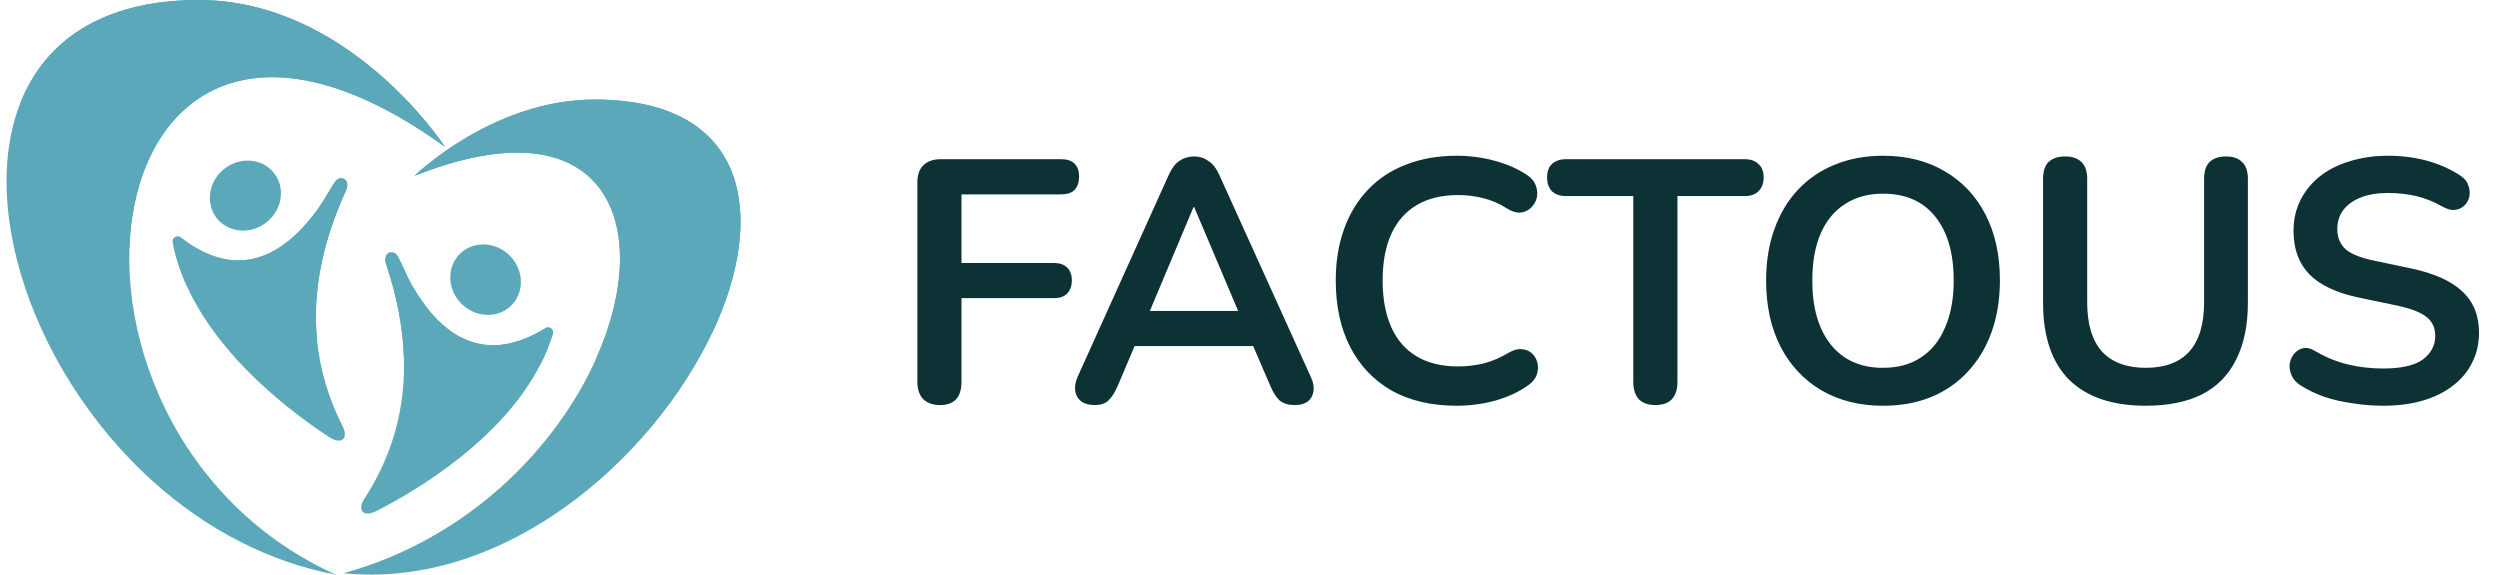
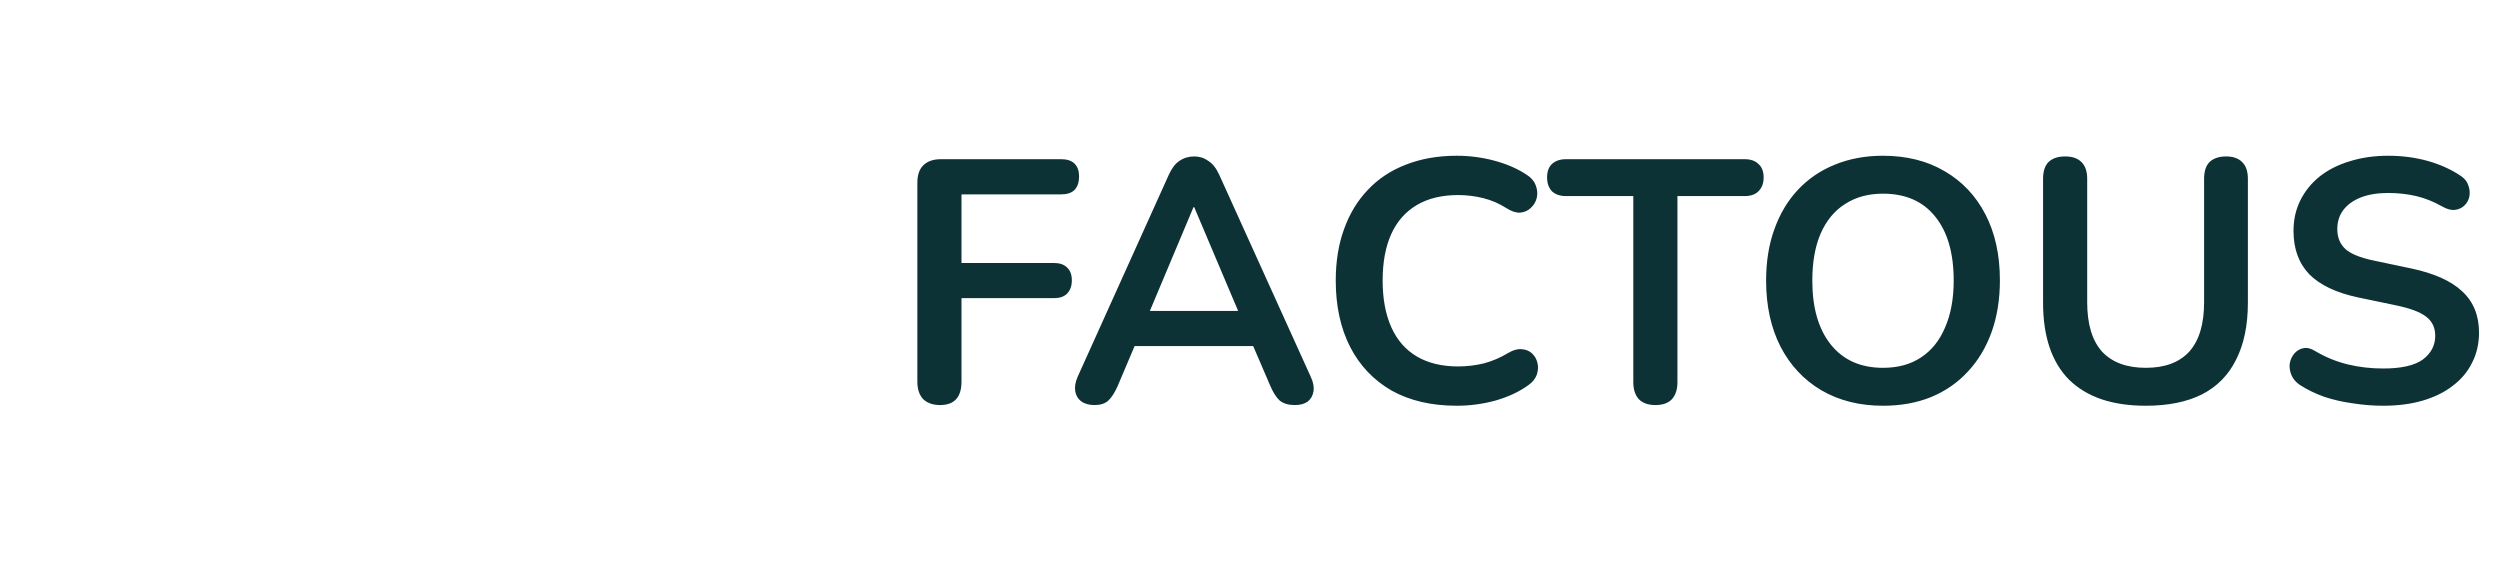
<svg xmlns="http://www.w3.org/2000/svg" width="174" height="40" viewBox="0 0 174 40" fill="none">
  <g clip-path="url(#clip0_1236_1405)">
    <path d="M38.475 23.236C38.26 23.94 37.984 24.618 37.66 25.271C35.021 30.533 29.121 34.064 26.306 35.512C25.259 36.088 24.816 35.496 25.391 34.668C27.333 31.66 28.226 28.39 28.11 24.863C28.043 22.825 27.644 20.705 26.912 18.5C26.54 17.557 27.384 17.315 27.673 17.821C28.02 18.432 28.254 19.104 28.598 19.722C28.906 20.273 29.246 20.804 29.631 21.311C29.968 21.756 30.344 22.18 30.761 22.555C31.14 22.896 31.551 23.198 31.997 23.437C32.418 23.66 32.867 23.832 33.336 23.927C33.807 24.026 34.292 24.052 34.774 24.01C35.3 23.963 35.817 23.835 36.311 23.654C36.889 23.447 37.435 23.167 37.955 22.845C38.035 22.795 38.118 22.782 38.196 22.795C38.388 22.826 38.542 23.021 38.475 23.237V23.236Z" fill="#5AA8B9" />
    <path d="M24.03 13.374C22.418 16.927 21.747 20.342 22.062 23.615C22.258 25.672 22.842 27.671 23.821 29.616C24.299 30.497 23.799 31.042 22.816 30.357C20.325 28.724 15.304 24.961 13.012 19.922C12.569 18.951 12.229 17.932 12.027 16.875C11.982 16.653 12.155 16.474 12.351 16.461C12.428 16.458 12.511 16.48 12.585 16.538C13.067 16.91 13.581 17.248 14.133 17.515C14.604 17.748 15.108 17.926 15.625 18.027C16.1 18.123 16.585 18.148 17.063 18.101C17.538 18.053 18.004 17.929 18.447 17.75C18.915 17.559 19.358 17.302 19.769 17.006C20.225 16.674 20.643 16.292 21.028 15.885C21.461 15.424 21.856 14.927 22.222 14.411C22.633 13.835 22.935 13.195 23.345 12.619C23.685 12.148 24.501 12.479 24.029 13.373L24.03 13.374Z" fill="#5AA8B9" />
-     <path d="M49.579 23.15C45.392 32.029 35.059 41.028 23.911 39.895C32.62 37.498 38.748 31.119 41.508 24.923C45.611 15.711 42.26 6.911 28.851 12.238C29.018 12.075 34.369 6.928 41.399 6.928C52.083 6.928 53.427 14.988 49.579 23.151V23.15Z" fill="#5AA8B9" />
    <path d="M23.384 40C21.008 39.551 18.761 38.752 16.675 37.683C15.571 37.119 14.511 36.479 13.5 35.772C3.475 28.779 -1.835 15.465 1.404 7.201C3.08 2.925 7.044 0 13.828 0C24.167 0 30.767 9.904 30.97 10.216C17.092 0.223 9.359 7.249 9.009 17.258C8.842 22.026 10.351 27.473 13.673 32.077C14.338 32.997 15.073 33.882 15.882 34.722C17.914 36.833 20.412 38.657 23.384 40.001L23.384 40Z" fill="#5AA8B9" />
    <path d="M18.973 11.928C19.853 12.896 19.718 14.44 18.672 15.37C17.625 16.302 16.065 16.271 15.185 15.3C14.309 14.329 14.441 12.788 15.487 11.855C16.53 10.923 18.094 10.954 18.973 11.928Z" fill="#5AA8B9" />
    <path d="M24.03 13.374C22.418 16.927 21.747 20.342 22.062 23.615C18.762 22.701 15.715 21.45 13.012 19.922C12.569 18.951 12.229 17.932 12.027 16.875C11.982 16.653 12.155 16.474 12.351 16.461C12.428 16.458 12.511 16.48 12.585 16.538C13.067 16.91 13.581 17.248 14.133 17.515C14.604 17.748 15.108 17.926 15.625 18.027C16.1 18.123 16.585 18.148 17.063 18.101C17.538 18.053 18.004 17.929 18.447 17.75C18.915 17.559 19.358 17.302 19.769 17.006C20.225 16.674 20.643 16.292 21.028 15.885C21.461 15.424 21.856 14.927 22.222 14.411C22.633 13.835 22.935 13.195 23.345 12.619C23.685 12.148 24.501 12.479 24.029 13.373L24.03 13.374Z" fill="#5AA8B9" />
-     <path d="M9.009 17.258C5.378 14.421 2.724 10.989 1.404 7.201C3.08 2.925 7.044 0 13.828 0C24.167 0 30.767 9.904 30.97 10.216C17.092 0.223 9.359 7.249 9.009 17.258Z" fill="#5AA8B9" />
-     <path d="M32.026 21.046C31.085 20.008 31.114 18.461 32.093 17.589C33.072 16.716 34.629 16.847 35.569 17.885C36.51 18.919 36.478 20.466 35.499 21.342C34.523 22.214 32.966 22.081 32.026 21.046Z" fill="#5AA8B9" />
-     <path d="M38.475 23.236C38.26 23.94 37.984 24.618 37.66 25.271C36.793 25.315 35.92 25.337 35.038 25.337C32.665 25.337 30.348 25.175 28.11 24.863C28.043 22.825 27.645 20.705 26.913 18.5C26.54 17.557 27.384 17.315 27.673 17.821C28.02 18.432 28.254 19.104 28.598 19.722C28.906 20.273 29.246 20.804 29.631 21.311C29.968 21.756 30.344 22.18 30.761 22.555C31.14 22.896 31.551 23.198 31.997 23.437C32.418 23.66 32.867 23.832 33.336 23.927C33.808 24.026 34.292 24.052 34.774 24.01C35.3 23.963 35.817 23.835 36.311 23.654C36.889 23.447 37.435 23.167 37.955 22.845C38.035 22.795 38.119 22.782 38.196 22.795C38.388 22.826 38.542 23.021 38.475 23.237V23.236Z" fill="#5AA8B9" />
+     <path d="M9.009 17.258C3.08 2.925 7.044 0 13.828 0C24.167 0 30.767 9.904 30.97 10.216C17.092 0.223 9.359 7.249 9.009 17.258Z" fill="#5AA8B9" />
    <path d="M49.578 23.15C47.042 23.955 44.336 24.557 41.508 24.923C45.611 15.711 42.26 6.911 28.851 12.238C29.017 12.075 34.369 6.928 41.399 6.928C52.083 6.928 53.427 14.988 49.578 23.151V23.15Z" fill="#5AA8B9" />
  </g>
  <path d="M65.432 28.192C64.936 28.192 64.544 28.056 64.256 27.784C63.984 27.496 63.848 27.088 63.848 26.56V12.712C63.848 12.184 63.984 11.784 64.256 11.512C64.544 11.224 64.952 11.08 65.48 11.08H73.856C74.272 11.08 74.584 11.184 74.792 11.392C75 11.6 75.104 11.896 75.104 12.28C75.104 12.68 75 12.992 74.792 13.216C74.584 13.424 74.272 13.528 73.856 13.528H66.92V18.304H73.352C73.752 18.304 74.056 18.408 74.264 18.616C74.488 18.824 74.6 19.12 74.6 19.504C74.6 19.904 74.488 20.216 74.264 20.44C74.056 20.648 73.752 20.752 73.352 20.752H66.92V26.56C66.92 27.648 66.424 28.192 65.432 28.192ZM76.18 28.192C75.796 28.192 75.484 28.104 75.244 27.928C75.02 27.752 74.884 27.52 74.836 27.232C74.788 26.928 74.844 26.592 75.004 26.224L81.34 12.184C81.548 11.72 81.796 11.392 82.084 11.2C82.388 10.992 82.732 10.888 83.116 10.888C83.484 10.888 83.812 10.992 84.1 11.2C84.404 11.392 84.66 11.72 84.868 12.184L91.228 26.224C91.404 26.592 91.468 26.928 91.42 27.232C91.372 27.536 91.236 27.776 91.012 27.952C90.788 28.112 90.492 28.192 90.124 28.192C89.676 28.192 89.324 28.088 89.068 27.88C88.828 27.656 88.612 27.32 88.42 26.872L86.86 23.248L88.156 24.088H78.028L79.324 23.248L77.788 26.872C77.58 27.336 77.364 27.672 77.14 27.88C76.916 28.088 76.596 28.192 76.18 28.192ZM83.068 14.416L79.708 22.408L79.084 21.64H87.1L86.5 22.408L83.116 14.416H83.068ZM101.392 28.24C99.632 28.24 98.12 27.888 96.856 27.184C95.608 26.464 94.648 25.456 93.976 24.16C93.304 22.848 92.968 21.304 92.968 19.528C92.968 18.2 93.16 17.008 93.544 15.952C93.928 14.88 94.48 13.968 95.2 13.216C95.92 12.448 96.8 11.864 97.84 11.464C98.896 11.048 100.08 10.84 101.392 10.84C102.272 10.84 103.136 10.952 103.984 11.176C104.832 11.4 105.576 11.72 106.216 12.136C106.552 12.344 106.776 12.6 106.888 12.904C107 13.192 107.024 13.48 106.96 13.768C106.896 14.04 106.76 14.272 106.552 14.464C106.36 14.656 106.112 14.768 105.808 14.8C105.52 14.816 105.2 14.712 104.848 14.488C104.352 14.168 103.816 13.936 103.24 13.792C102.664 13.648 102.08 13.576 101.488 13.576C100.352 13.576 99.392 13.808 98.608 14.272C97.824 14.736 97.232 15.408 96.832 16.288C96.432 17.168 96.232 18.248 96.232 19.528C96.232 20.792 96.432 21.872 96.832 22.768C97.232 23.664 97.824 24.344 98.608 24.808C99.392 25.272 100.352 25.504 101.488 25.504C102.096 25.504 102.696 25.432 103.288 25.288C103.88 25.128 104.44 24.888 104.968 24.568C105.32 24.36 105.632 24.272 105.904 24.304C106.192 24.32 106.432 24.416 106.624 24.592C106.816 24.768 106.944 24.992 107.008 25.264C107.072 25.52 107.056 25.792 106.96 26.08C106.864 26.352 106.672 26.592 106.384 26.8C105.744 27.264 104.976 27.624 104.08 27.88C103.2 28.12 102.304 28.24 101.392 28.24ZM115.214 28.192C114.718 28.192 114.334 28.056 114.062 27.784C113.806 27.496 113.678 27.104 113.678 26.608V13.648H108.998C108.582 13.648 108.254 13.536 108.014 13.312C107.79 13.072 107.678 12.752 107.678 12.352C107.678 11.936 107.79 11.624 108.014 11.416C108.254 11.192 108.582 11.08 108.998 11.08H121.43C121.846 11.08 122.166 11.192 122.39 11.416C122.63 11.624 122.75 11.936 122.75 12.352C122.75 12.752 122.63 13.072 122.39 13.312C122.166 13.536 121.846 13.648 121.43 13.648H116.75V26.608C116.75 27.104 116.622 27.496 116.366 27.784C116.11 28.056 115.726 28.192 115.214 28.192ZM131.057 28.24C129.425 28.24 127.993 27.88 126.761 27.16C125.545 26.44 124.601 25.432 123.929 24.136C123.257 22.824 122.921 21.288 122.921 19.528C122.921 18.2 123.113 17.008 123.497 15.952C123.881 14.88 124.425 13.968 125.129 13.216C125.849 12.448 126.705 11.864 127.697 11.464C128.705 11.048 129.825 10.84 131.057 10.84C132.705 10.84 134.137 11.2 135.353 11.92C136.569 12.624 137.513 13.624 138.185 14.92C138.857 16.216 139.193 17.744 139.193 19.504C139.193 20.832 139.001 22.032 138.617 23.104C138.233 24.176 137.681 25.096 136.961 25.864C136.257 26.632 135.401 27.224 134.393 27.64C133.401 28.04 132.289 28.24 131.057 28.24ZM131.057 25.6C132.097 25.6 132.977 25.36 133.697 24.88C134.433 24.4 134.993 23.704 135.377 22.792C135.777 21.88 135.977 20.792 135.977 19.528C135.977 17.608 135.545 16.12 134.681 15.064C133.833 14.008 132.625 13.48 131.057 13.48C130.033 13.48 129.153 13.72 128.417 14.2C127.681 14.664 127.113 15.352 126.713 16.264C126.329 17.16 126.137 18.248 126.137 19.528C126.137 21.432 126.569 22.92 127.433 23.992C128.297 25.064 129.505 25.6 131.057 25.6ZM149.349 28.24C148.181 28.24 147.149 28.088 146.253 27.784C145.373 27.48 144.629 27.032 144.021 26.44C143.413 25.832 142.957 25.08 142.653 24.184C142.349 23.288 142.197 22.248 142.197 21.064V12.448C142.197 11.92 142.325 11.528 142.581 11.272C142.853 11.016 143.237 10.888 143.733 10.888C144.229 10.888 144.605 11.016 144.861 11.272C145.133 11.528 145.269 11.92 145.269 12.448V21.04C145.269 22.56 145.613 23.704 146.301 24.472C147.005 25.224 148.021 25.6 149.349 25.6C150.677 25.6 151.685 25.224 152.373 24.472C153.061 23.704 153.405 22.56 153.405 21.04V12.448C153.405 11.92 153.533 11.528 153.789 11.272C154.061 11.016 154.445 10.888 154.941 10.888C155.421 10.888 155.789 11.016 156.045 11.272C156.317 11.528 156.453 11.92 156.453 12.448V21.064C156.453 22.632 156.181 23.952 155.637 25.024C155.109 26.096 154.317 26.904 153.261 27.448C152.205 27.976 150.901 28.24 149.349 28.24ZM165.868 28.24C165.164 28.24 164.46 28.184 163.756 28.072C163.052 27.976 162.388 27.824 161.764 27.616C161.14 27.392 160.58 27.12 160.084 26.8C159.796 26.608 159.596 26.376 159.484 26.104C159.372 25.832 159.332 25.568 159.364 25.312C159.412 25.04 159.516 24.808 159.676 24.616C159.852 24.408 160.068 24.28 160.324 24.232C160.58 24.184 160.86 24.256 161.164 24.448C161.868 24.864 162.612 25.168 163.396 25.36C164.18 25.552 165.004 25.648 165.868 25.648C167.132 25.648 168.052 25.44 168.628 25.024C169.204 24.592 169.492 24.04 169.492 23.368C169.492 22.808 169.284 22.368 168.868 22.048C168.468 21.728 167.772 21.464 166.78 21.256L164.14 20.704C162.62 20.384 161.484 19.848 160.732 19.096C159.996 18.328 159.628 17.32 159.628 16.072C159.628 15.288 159.788 14.576 160.108 13.936C160.428 13.296 160.876 12.744 161.452 12.28C162.044 11.816 162.74 11.464 163.54 11.224C164.356 10.968 165.252 10.84 166.228 10.84C167.188 10.84 168.1 10.96 168.964 11.2C169.828 11.44 170.604 11.792 171.292 12.256C171.548 12.432 171.716 12.648 171.796 12.904C171.892 13.16 171.916 13.416 171.868 13.672C171.82 13.912 171.708 14.12 171.532 14.296C171.356 14.472 171.132 14.576 170.859 14.608C170.604 14.64 170.308 14.56 169.972 14.368C169.38 14.032 168.78 13.792 168.172 13.648C167.564 13.504 166.908 13.432 166.204 13.432C165.468 13.432 164.836 13.536 164.308 13.744C163.78 13.952 163.372 14.248 163.084 14.632C162.812 15 162.676 15.44 162.676 15.952C162.676 16.528 162.868 16.992 163.252 17.344C163.636 17.68 164.292 17.944 165.22 18.136L167.836 18.688C169.42 19.024 170.596 19.552 171.364 20.272C172.148 20.992 172.54 21.952 172.54 23.152C172.54 23.92 172.38 24.616 172.06 25.24C171.756 25.864 171.308 26.4 170.716 26.848C170.14 27.296 169.444 27.64 168.628 27.88C167.812 28.12 166.892 28.24 165.868 28.24Z" fill="#0D3236" />
  <defs>
    <clipPath id="clip0_1236_1405">
-       <rect width="52" height="40" fill="white" />
-     </clipPath>
+       </clipPath>
  </defs>
</svg>